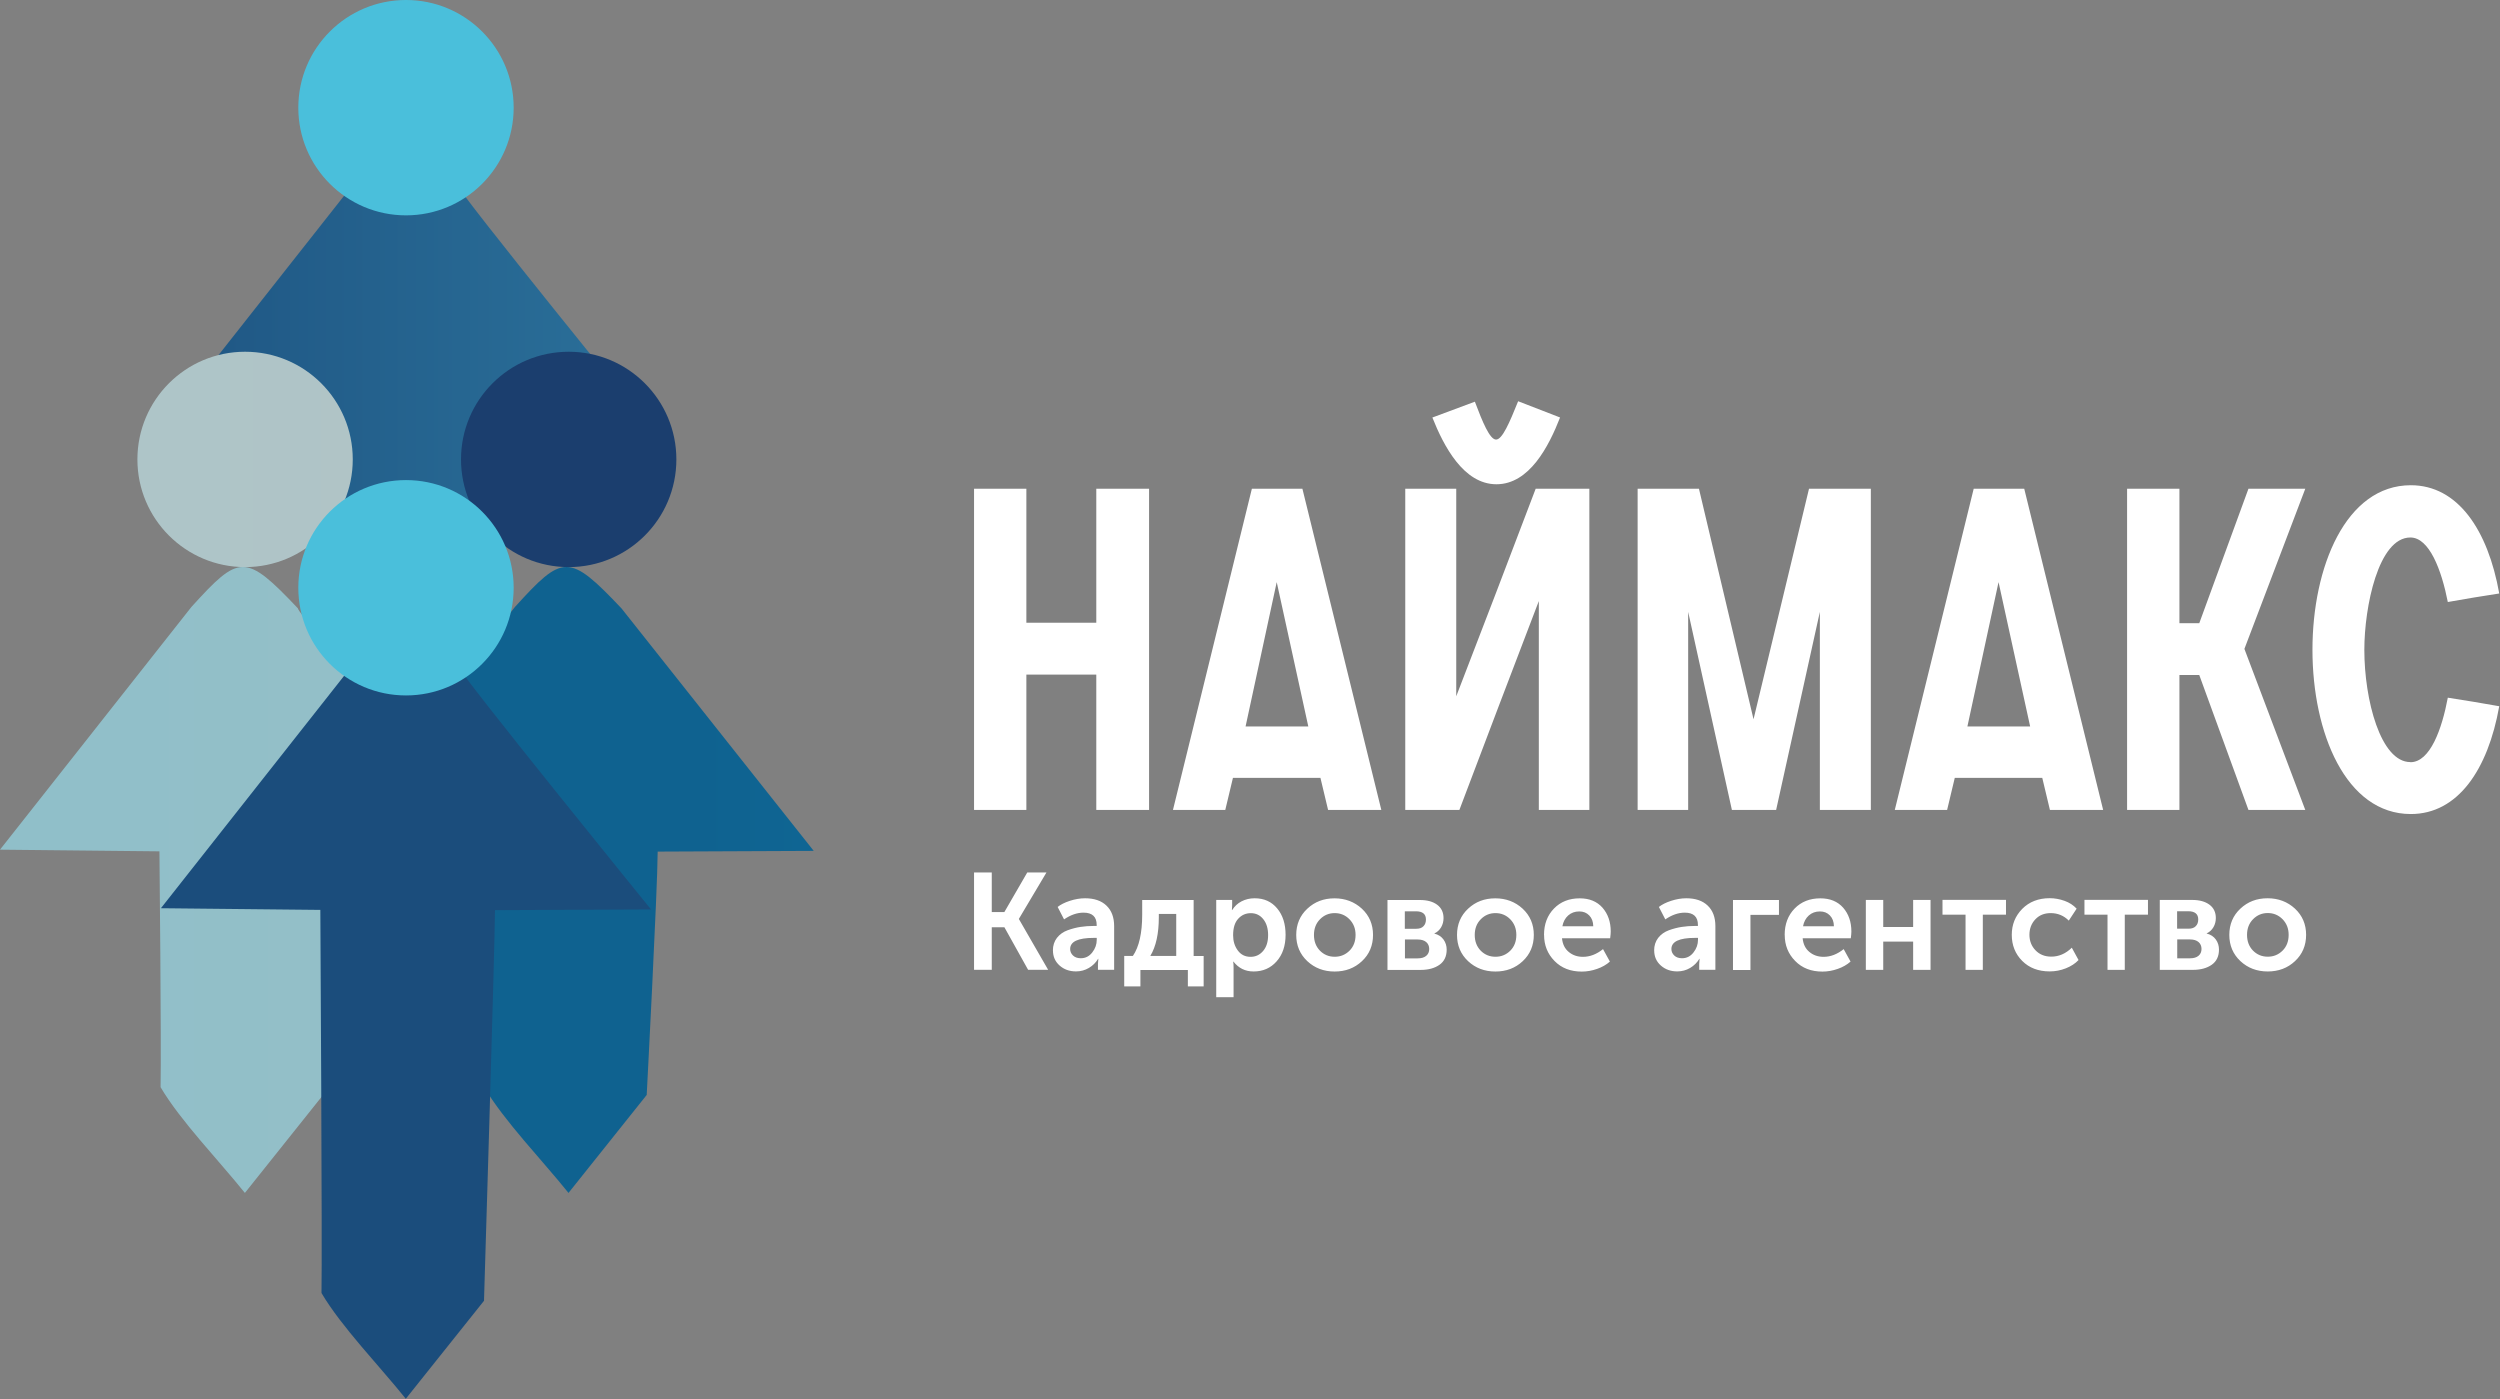
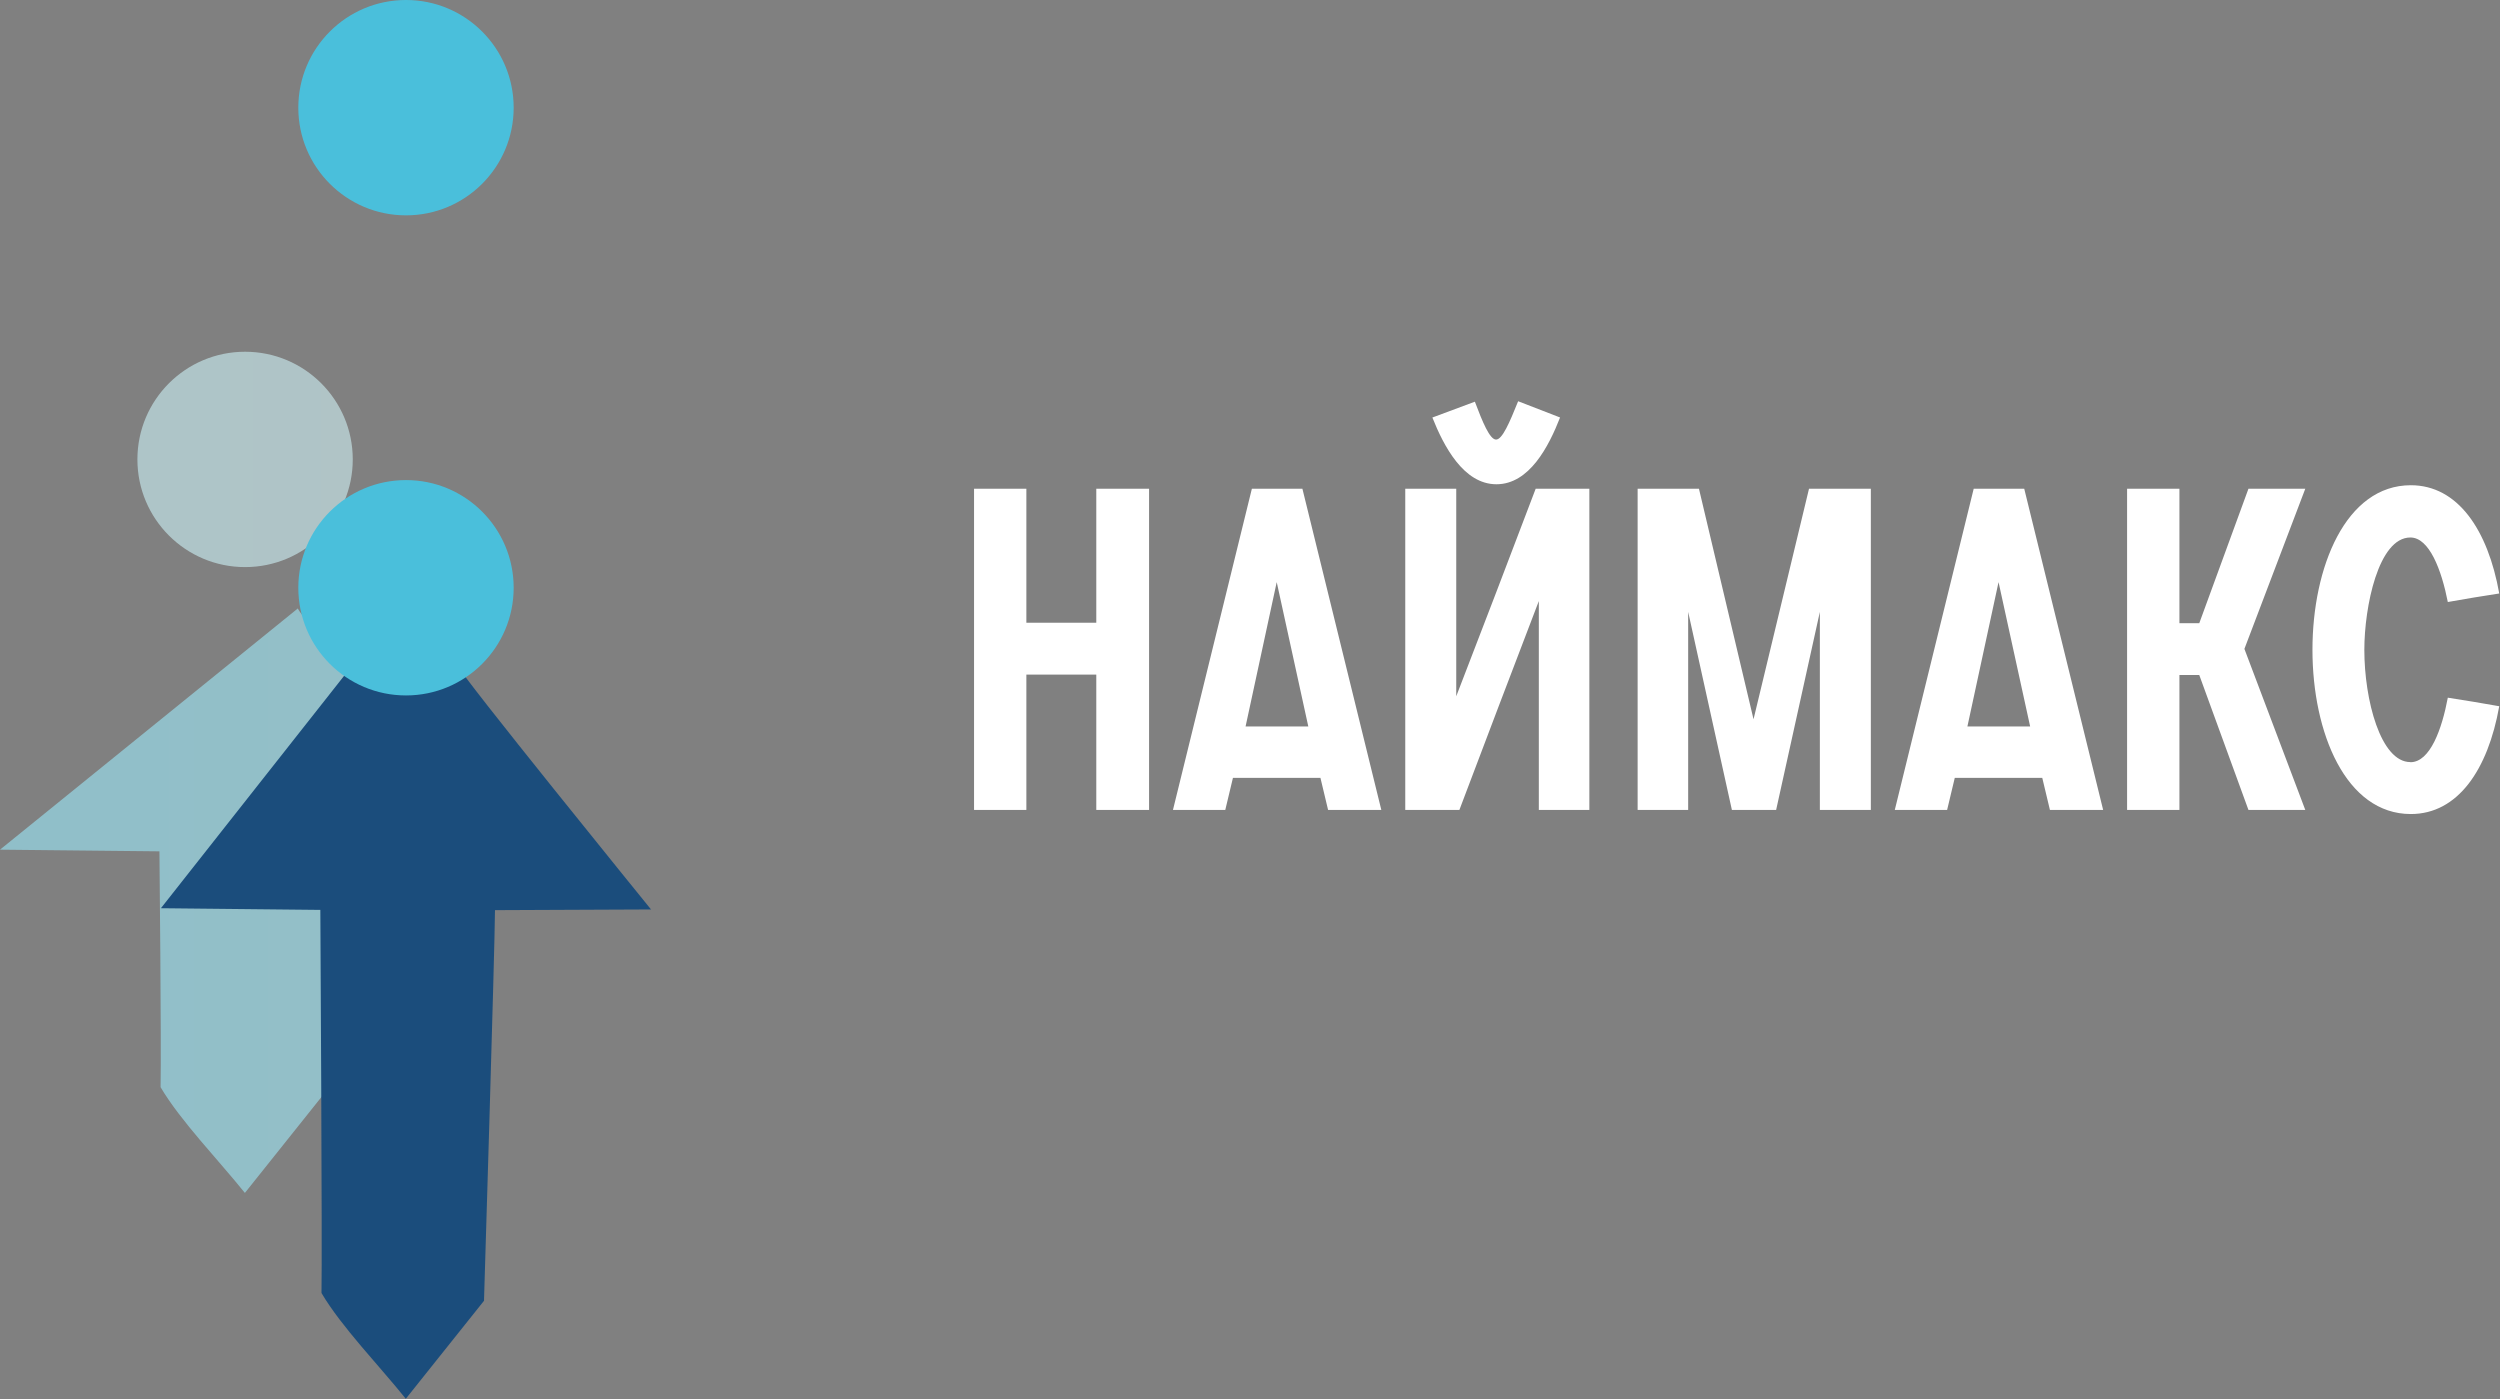
<svg xmlns="http://www.w3.org/2000/svg" viewBox="0 0 203.594 113.947" fill="none">
  <rect x="0" y="0" width="203.594" height="113.947" fill="#808080" stroke="none" />
  <path d="M79.324 65.958H83.585V54.936H89.279V65.958H93.578V39.803H89.279V50.716H83.585V39.803H79.324V65.958ZM95.523 65.958H99.784L100.407 63.349H107.534L108.156 65.958H112.491L106.065 39.803H101.949L95.523 65.958ZM101.437 59.161L103.973 47.406L106.545 59.161H101.437ZM114.441 65.958H118.849C120.977 60.301 123.147 54.643 125.318 48.949V65.958H129.433V39.803H125.061C122.933 45.424 120.763 51.082 118.593 56.703V39.803H114.441V65.958ZM116.648 33.999C117.568 36.315 119.184 39.437 121.866 39.437C124.549 39.437 126.128 36.352 127.048 33.999L123.634 32.676C122.938 34.402 122.348 35.798 121.835 35.798C121.323 35.798 120.732 34.365 120.11 32.713L116.658 33.999H116.648ZM133.365 65.958H137.48V49.832C137.48 49.832 140.895 65.263 141.041 65.958H144.644C144.79 65.263 148.205 49.832 148.205 49.832V65.958H152.357V39.803H147.321L142.803 58.575L138.359 39.803H133.365V65.958ZM154.307 65.958H158.569L159.191 63.349H166.318L166.94 65.958H171.275L164.849 39.803H160.733L154.307 65.958ZM160.221 59.161L162.757 47.406L165.33 59.161H160.221ZM173.225 65.958H177.487V54.972H179.103L183.108 65.958H187.736L182.779 52.844L187.736 39.803H183.108L179.103 50.753H177.487V39.803H173.225V65.958ZM196.296 62.063C193.869 62.063 192.546 56.991 192.546 52.917C192.546 49.43 193.686 43.772 196.296 43.772C197.838 43.772 198.832 46.418 199.344 49.027C200.74 48.771 202.136 48.551 203.532 48.332C202.612 43.15 200.154 39.516 196.332 39.516C191.04 39.516 188.321 46.167 188.321 52.923C188.321 59.679 191.04 66.293 196.332 66.293C200.154 66.293 202.612 62.691 203.532 57.514C202.136 57.258 200.74 57.038 199.344 56.818C198.868 59.354 197.911 62.073 196.296 62.073V62.063Z" fill="white" />
-   <path d="M79.324 78.983V71.051H80.767V74.277H81.792L83.658 71.051H85.222L82.978 74.826V74.847L85.358 78.978H83.726L81.797 75.516H80.767V78.978H79.324V78.983ZM85.745 77.409C85.745 77.007 85.855 76.667 86.074 76.379C86.294 76.097 86.586 75.888 86.947 75.757C87.308 75.626 87.658 75.537 87.998 75.485C88.338 75.433 88.694 75.407 89.065 75.407H89.311V75.328C89.311 74.659 88.955 74.324 88.239 74.324C87.716 74.324 87.188 74.507 86.654 74.873L86.132 73.859C86.377 73.665 86.707 73.498 87.125 73.362C87.543 73.226 87.956 73.153 88.364 73.153C89.107 73.153 89.693 73.352 90.106 73.749C90.524 74.146 90.733 74.706 90.733 75.417V78.978H89.415V78.497L89.447 78.084H89.426C89.248 78.387 88.997 78.638 88.678 78.826C88.359 79.015 88.009 79.109 87.627 79.109C87.099 79.109 86.654 78.952 86.294 78.633C85.933 78.314 85.75 77.906 85.75 77.399L85.745 77.409ZM87.151 77.289C87.151 77.488 87.23 77.665 87.381 77.812C87.533 77.958 87.742 78.037 88.014 78.037C88.396 78.037 88.704 77.88 88.95 77.566C89.196 77.252 89.316 76.912 89.316 76.536V76.379H89.07C87.789 76.379 87.151 76.682 87.151 77.284V77.289ZM93.677 77.848H95.789V74.429H94.372V74.695C94.372 76.029 94.142 77.08 93.682 77.843L93.677 77.848ZM91.554 77.848H92.26C92.767 77.106 93.018 75.982 93.018 74.476V73.294H97.207V77.854H98.022V80.332H96.736V78.994H92.872V80.332H91.554V77.854V77.848ZM99.047 81.221V73.289H100.344V73.712L100.323 74.115H100.344C100.532 73.812 100.783 73.571 101.107 73.404C101.432 73.236 101.787 73.153 102.174 73.153C102.943 73.153 103.554 73.43 104.009 73.979C104.47 74.528 104.695 75.25 104.695 76.133C104.695 77.017 104.449 77.749 103.962 78.293C103.476 78.842 102.849 79.114 102.09 79.114C101.411 79.114 100.867 78.847 100.449 78.309H100.428C100.449 78.444 100.459 78.607 100.459 78.8V81.211H99.042L99.047 81.221ZM100.422 76.17C100.422 76.646 100.548 77.059 100.804 77.404C101.055 77.749 101.405 77.922 101.845 77.922C102.252 77.922 102.592 77.765 102.864 77.446C103.136 77.127 103.272 76.698 103.272 76.154C103.272 75.61 103.142 75.187 102.88 74.857C102.619 74.528 102.279 74.366 101.866 74.366C101.453 74.366 101.113 74.517 100.836 74.821C100.558 75.124 100.422 75.569 100.422 76.165V76.17ZM106.467 78.277C105.866 77.712 105.562 77.001 105.562 76.138C105.562 75.276 105.866 74.559 106.467 74C107.069 73.435 107.806 73.158 108.679 73.158C109.552 73.158 110.3 73.441 110.907 74C111.513 74.565 111.816 75.276 111.816 76.138C111.816 77.001 111.513 77.718 110.912 78.277C110.31 78.842 109.568 79.119 108.689 79.119C107.811 79.119 107.069 78.837 106.467 78.277ZM107.006 76.138C107.006 76.662 107.168 77.085 107.492 77.42C107.816 77.749 108.219 77.916 108.695 77.916C109.17 77.916 109.573 77.749 109.903 77.42C110.232 77.09 110.394 76.662 110.394 76.138C110.394 75.616 110.227 75.203 109.897 74.863C109.568 74.528 109.165 74.361 108.695 74.361C108.224 74.361 107.827 74.528 107.497 74.863C107.168 75.197 107.006 75.621 107.006 76.138ZM112.993 78.988V73.294H115.639C116.23 73.294 116.695 73.425 117.04 73.681C117.385 73.937 117.558 74.303 117.558 74.769C117.558 75.035 117.495 75.286 117.364 75.511C117.233 75.736 117.051 75.908 116.81 76.018V76.029C117.139 76.112 117.385 76.275 117.558 76.515C117.73 76.755 117.814 77.033 117.814 77.336C117.814 77.88 117.62 78.293 117.228 78.57C116.836 78.847 116.324 78.988 115.691 78.988H112.988H112.993ZM114.41 75.637H115.335C115.597 75.637 115.796 75.569 115.926 75.427C116.062 75.291 116.125 75.108 116.125 74.884C116.125 74.439 115.853 74.214 115.309 74.214H114.405V75.631L114.41 75.637ZM114.41 78.047H115.45C115.754 78.047 115.989 77.979 116.151 77.838C116.313 77.702 116.392 77.514 116.392 77.284C116.392 77.054 116.308 76.855 116.146 76.719C115.984 76.583 115.754 76.51 115.456 76.51H114.415V78.042L114.41 78.047ZM119.56 78.277C118.959 77.712 118.656 77.001 118.656 76.138C118.656 75.276 118.959 74.559 119.56 74C120.162 73.435 120.899 73.158 121.772 73.158C122.646 73.158 123.393 73.441 124 74C124.606 74.565 124.91 75.276 124.91 76.138C124.91 77.001 124.606 77.718 124.005 78.277C123.404 78.842 122.661 79.119 121.783 79.119C120.904 79.119 120.162 78.837 119.56 78.277ZM120.099 76.138C120.099 76.662 120.261 77.085 120.585 77.42C120.909 77.749 121.312 77.916 121.788 77.916C122.264 77.916 122.666 77.749 122.996 77.42C123.325 77.09 123.487 76.662 123.487 76.138C123.487 75.616 123.32 75.203 122.991 74.863C122.661 74.528 122.259 74.361 121.788 74.361C121.317 74.361 120.92 74.528 120.59 74.863C120.261 75.197 120.099 75.621 120.099 76.138ZM125.741 76.138C125.741 75.26 126.013 74.544 126.552 73.989C127.09 73.435 127.791 73.158 128.648 73.158C129.438 73.158 130.055 73.414 130.505 73.921C130.949 74.434 131.174 75.077 131.174 75.861C131.174 75.987 131.158 76.17 131.127 76.41H127.205C127.252 76.886 127.43 77.258 127.754 77.524C128.073 77.791 128.46 77.922 128.915 77.922C129.48 77.922 130.024 77.712 130.547 77.294L131.106 78.309C130.824 78.56 130.473 78.763 130.06 78.905C129.647 79.051 129.234 79.124 128.816 79.124C127.901 79.124 127.158 78.837 126.593 78.256C126.029 77.681 125.746 76.975 125.746 76.138H125.741ZM127.237 75.433H129.752C129.746 75.061 129.637 74.769 129.422 74.549C129.208 74.329 128.941 74.225 128.612 74.225C128.256 74.225 127.953 74.335 127.707 74.554C127.461 74.774 127.305 75.067 127.237 75.433ZM134.709 77.409C134.709 77.007 134.819 76.667 135.038 76.379C135.258 76.097 135.551 75.888 135.911 75.757C136.272 75.626 136.623 75.537 136.962 75.485C137.302 75.433 137.658 75.407 138.029 75.407H138.275V75.328C138.275 74.659 137.919 74.324 137.203 74.324C136.68 74.324 136.152 74.507 135.619 74.873L135.096 73.859C135.341 73.665 135.671 73.498 136.089 73.362C136.507 73.226 136.921 73.153 137.329 73.153C138.071 73.153 138.657 73.352 139.07 73.749C139.488 74.146 139.697 74.706 139.697 75.417V78.978H138.38V78.497L138.411 78.084H138.39C138.212 78.387 137.961 78.638 137.642 78.826C137.323 79.015 136.973 79.109 136.591 79.109C136.063 79.109 135.619 78.952 135.258 78.633C134.897 78.314 134.714 77.906 134.714 77.399L134.709 77.409ZM136.115 77.289C136.115 77.488 136.194 77.665 136.345 77.812C136.497 77.958 136.706 78.037 136.978 78.037C137.36 78.037 137.668 77.88 137.914 77.566C138.16 77.252 138.28 76.912 138.28 76.536V76.379H138.034C136.753 76.379 136.115 76.682 136.115 77.284V77.289ZM141.13 78.988V73.294H144.874V74.502H142.552V78.994H141.135L141.13 78.988ZM145.339 76.138C145.339 75.26 145.611 74.544 146.15 73.989C146.688 73.435 147.389 73.158 148.246 73.158C149.036 73.158 149.653 73.414 150.103 73.921C150.547 74.434 150.772 75.077 150.772 75.861C150.772 75.987 150.757 76.17 150.725 76.41H146.803C146.85 76.886 147.028 77.258 147.352 77.524C147.671 77.791 148.058 77.922 148.513 77.922C149.078 77.922 149.622 77.712 150.145 77.294L150.704 78.309C150.422 78.56 150.072 78.763 149.658 78.905C149.245 79.051 148.832 79.124 148.414 79.124C147.499 79.124 146.756 78.837 146.192 78.256C145.627 77.681 145.344 76.975 145.344 76.138H145.339ZM146.835 75.433H149.35C149.345 75.061 149.235 74.769 149.02 74.549C148.806 74.329 148.54 74.225 148.21 74.225C147.854 74.225 147.551 74.335 147.305 74.554C147.06 74.774 146.903 75.067 146.835 75.433ZM151.949 78.983V73.289H153.366V75.49H155.802V73.289H157.219V78.983H155.802V76.682H153.366V78.983H151.949ZM160.069 78.983V74.491H158.192V73.284H163.363V74.491H161.476V78.983H160.069ZM163.834 76.133C163.834 75.297 164.117 74.596 164.686 74.016C165.256 73.441 166.004 73.147 166.924 73.147C167.332 73.147 167.735 73.221 168.132 73.362C168.524 73.503 168.854 73.718 169.116 74L168.478 74.973C168.07 74.565 167.578 74.361 167.003 74.361C166.491 74.361 166.072 74.528 165.753 74.868C165.434 75.208 165.272 75.626 165.272 76.123C165.272 76.62 165.434 77.043 165.764 77.388C166.093 77.733 166.522 77.906 167.05 77.906C167.667 77.906 168.226 77.665 168.723 77.179L169.272 78.183C169.006 78.465 168.66 78.69 168.237 78.858C167.819 79.025 167.379 79.109 166.924 79.109C165.999 79.109 165.256 78.826 164.686 78.256C164.117 77.686 163.834 76.975 163.834 76.128V76.133ZM171.631 78.983V74.491H169.753V73.284H174.925V74.491H173.037V78.983H171.631ZM175.887 78.983V73.289H178.533C179.124 73.289 179.589 73.42 179.934 73.676C180.279 73.932 180.452 74.298 180.452 74.763C180.452 75.03 180.389 75.281 180.258 75.506C180.128 75.731 179.945 75.903 179.704 76.013V76.024C180.033 76.107 180.279 76.269 180.452 76.51C180.624 76.75 180.708 77.028 180.708 77.331C180.708 77.875 180.515 78.288 180.122 78.565C179.73 78.842 179.218 78.983 178.585 78.983H175.882H175.887ZM177.304 75.631H178.23C178.491 75.631 178.69 75.563 178.82 75.422C178.956 75.286 179.019 75.103 179.019 74.878C179.019 74.434 178.747 74.209 178.203 74.209H177.299V75.626L177.304 75.631ZM177.304 78.042H178.344C178.648 78.042 178.883 77.974 179.045 77.833C179.207 77.697 179.286 77.509 179.286 77.279C179.286 77.049 179.202 76.85 179.04 76.714C178.878 76.578 178.648 76.505 178.35 76.505H177.309V78.037L177.304 78.042ZM182.455 78.272C181.853 77.707 181.55 76.996 181.55 76.133C181.55 75.271 181.853 74.554 182.455 73.995C183.056 73.43 183.793 73.153 184.666 73.153C185.54 73.153 186.287 73.435 186.894 73.995C187.5 74.559 187.804 75.271 187.804 76.133C187.804 76.996 187.5 77.712 186.899 78.272C186.298 78.837 185.555 79.114 184.677 79.114C183.798 79.114 183.056 78.831 182.455 78.272ZM182.993 76.133C182.993 76.656 183.155 77.08 183.479 77.414C183.804 77.744 184.206 77.911 184.682 77.911C185.158 77.911 185.56 77.744 185.89 77.414C186.219 77.085 186.382 76.656 186.382 76.133C186.382 75.61 186.214 75.197 185.885 74.857C185.555 74.523 185.153 74.356 184.682 74.356C184.211 74.356 183.814 74.523 183.485 74.857C183.155 75.192 182.993 75.616 182.993 76.133Z" fill="white" />
-   <path fill-rule="evenodd" clip-rule="evenodd" d="M53.022 34.971C53.022 34.971 37.105 15.362 37.361 15.216C34.783 16.356 35.212 16.34 32.242 16.45L31.264 16.345C30.009 16.141 29.68 15.634 28.686 15.101L13.104 34.866L26.088 35.002C26.088 35.002 26.25 62.815 26.182 66.204C27.776 68.923 30.94 72.185 33.047 74.816L39.416 66.836C39.416 66.836 40.3 38.056 40.31 35.023L53.027 34.966L53.022 34.971Z" fill="url(#paint0_linear_4042_806)" />
  <path d="M33.063 17.538C37.906 17.538 41.832 13.612 41.832 8.769C41.832 3.926 37.906 0 33.063 0C28.22 0 24.294 3.926 24.294 8.769C24.294 13.612 28.22 17.538 33.063 17.538Z" fill="url(#paint1_linear_4042_806)" />
-   <path fill-rule="evenodd" clip-rule="evenodd" d="M66.272 69.299L50.611 49.544C46.313 45.006 45.837 45.136 41.936 49.429L26.354 69.195L39.337 69.331C39.337 69.331 39.5 85.143 39.432 88.537C41.026 91.256 44.19 94.519 46.297 97.149L52.666 89.169C52.666 89.169 53.55 72.385 53.56 69.352L66.277 69.294L66.272 69.299Z" fill="url(#paint2_linear_4042_806)" />
-   <path d="M46.313 46.183C51.156 46.183 55.082 42.257 55.082 37.414C55.082 32.571 51.156 28.645 46.313 28.645C41.47 28.645 37.544 32.571 37.544 37.414C37.544 42.257 41.47 46.183 46.313 46.183Z" fill="url(#paint3_linear_4042_806)" />
-   <path fill-rule="evenodd" clip-rule="evenodd" d="M39.923 69.299C39.923 69.299 24.006 49.691 24.262 49.544C19.964 45.006 19.488 45.136 15.588 49.429L0 69.195L12.984 69.331C12.984 69.331 13.146 85.143 13.078 88.537C14.672 91.256 17.836 94.519 19.943 97.149L26.312 89.169C26.312 89.169 27.196 72.385 27.206 69.352L39.923 69.294V69.299Z" fill="url(#paint4_linear_4042_806)" />
+   <path fill-rule="evenodd" clip-rule="evenodd" d="M39.923 69.299C39.923 69.299 24.006 49.691 24.262 49.544L0 69.195L12.984 69.331C12.984 69.331 13.146 85.143 13.078 88.537C14.672 91.256 17.836 94.519 19.943 97.149L26.312 89.169C26.312 89.169 27.196 72.385 27.206 69.352L39.923 69.294V69.299Z" fill="url(#paint4_linear_4042_806)" />
  <path d="M19.959 46.183C24.802 46.183 28.728 42.257 28.728 37.414C28.728 32.571 24.802 28.645 19.959 28.645C15.116 28.645 11.19 32.571 11.19 37.414C11.19 42.257 15.116 46.183 19.959 46.183Z" fill="url(#paint5_linear_4042_806)" />
  <path fill-rule="evenodd" clip-rule="evenodd" d="M53.022 74.068C53.022 74.068 37.105 54.459 37.361 54.313C34.783 55.453 35.212 55.437 32.242 55.547L31.264 55.443C30.009 55.238 29.68 54.731 28.686 54.198L13.104 73.963L26.088 74.1C26.088 74.1 26.25 101.912 26.182 105.301C27.776 108.02 30.94 111.283 33.047 113.913L39.416 105.933C39.416 105.933 40.3 77.153 40.31 74.12L53.027 74.063L53.022 74.068Z" fill="url(#paint6_linear_4042_806)" />
  <path d="M33.063 56.635C37.906 56.635 41.832 52.709 41.832 47.866C41.832 43.023 37.906 39.097 33.063 39.097C28.22 39.097 24.294 43.023 24.294 47.866C24.294 52.709 28.22 56.635 33.063 56.635Z" fill="url(#paint7_linear_4042_806)" />
  <defs>
    <linearGradient id="paint0_linear_4042_806" x1="0.81" y1="197.991" x2="169.94" y2="197.991" gradientUnits="userSpaceOnUse">
      <stop stop-color="#1B4D7C" />
      <stop offset="1" stop-color="#4EC0DD" />
    </linearGradient>
    <linearGradient id="paint1_linear_4042_806" x1="48.219" y1="44.661" x2="122.53" y2="44.661" gradientUnits="userSpaceOnUse">
      <stop stop-color="#4ABFDB" />
      <stop offset="1" stop-color="#63C4DE" />
    </linearGradient>
    <linearGradient id="paint2_linear_4042_806" x1="56.942" y1="311.113" x2="226.072" y2="311.113" gradientUnits="userSpaceOnUse">
      <stop stop-color="#0F6290" />
      <stop offset="1" stop-color="#119FC8" />
    </linearGradient>
    <linearGradient id="paint3_linear_4042_806" x1="104.352" y1="166.002" x2="178.663" y2="166.002" gradientUnits="userSpaceOnUse">
      <stop stop-color="#1B3E6E" />
      <stop offset="1" stop-color="#0EA0CA" />
    </linearGradient>
    <linearGradient id="paint4_linear_4042_806" x1="-54.695" y1="311.113" x2="114.435" y2="311.113" gradientUnits="userSpaceOnUse">
      <stop stop-color="#89BFCB" />
      <stop offset="1" stop-color="#9EBFC5" />
    </linearGradient>
    <linearGradient id="paint5_linear_4042_806" x1="-7.285" y1="166.002" x2="67.026" y2="166.002" gradientUnits="userSpaceOnUse">
      <stop stop-color="#ABC6CB" />
      <stop offset="1" stop-color="#B5C2C1" />
    </linearGradient>
    <linearGradient id="paint6_linear_4042_806" x1="937.624" y1="363.623" x2="937.687" y2="363.623" gradientUnits="userSpaceOnUse">
      <stop stop-color="#1B4D7C" />
      <stop offset="1" stop-color="#4EC0DD" />
    </linearGradient>
    <linearGradient id="paint7_linear_4042_806" x1="937.624" y1="210.294" x2="937.687" y2="210.294" gradientUnits="userSpaceOnUse">
      <stop stop-color="#4ABFDB" />
      <stop offset="1" stop-color="#63C4DE" />
    </linearGradient>
  </defs>
</svg>